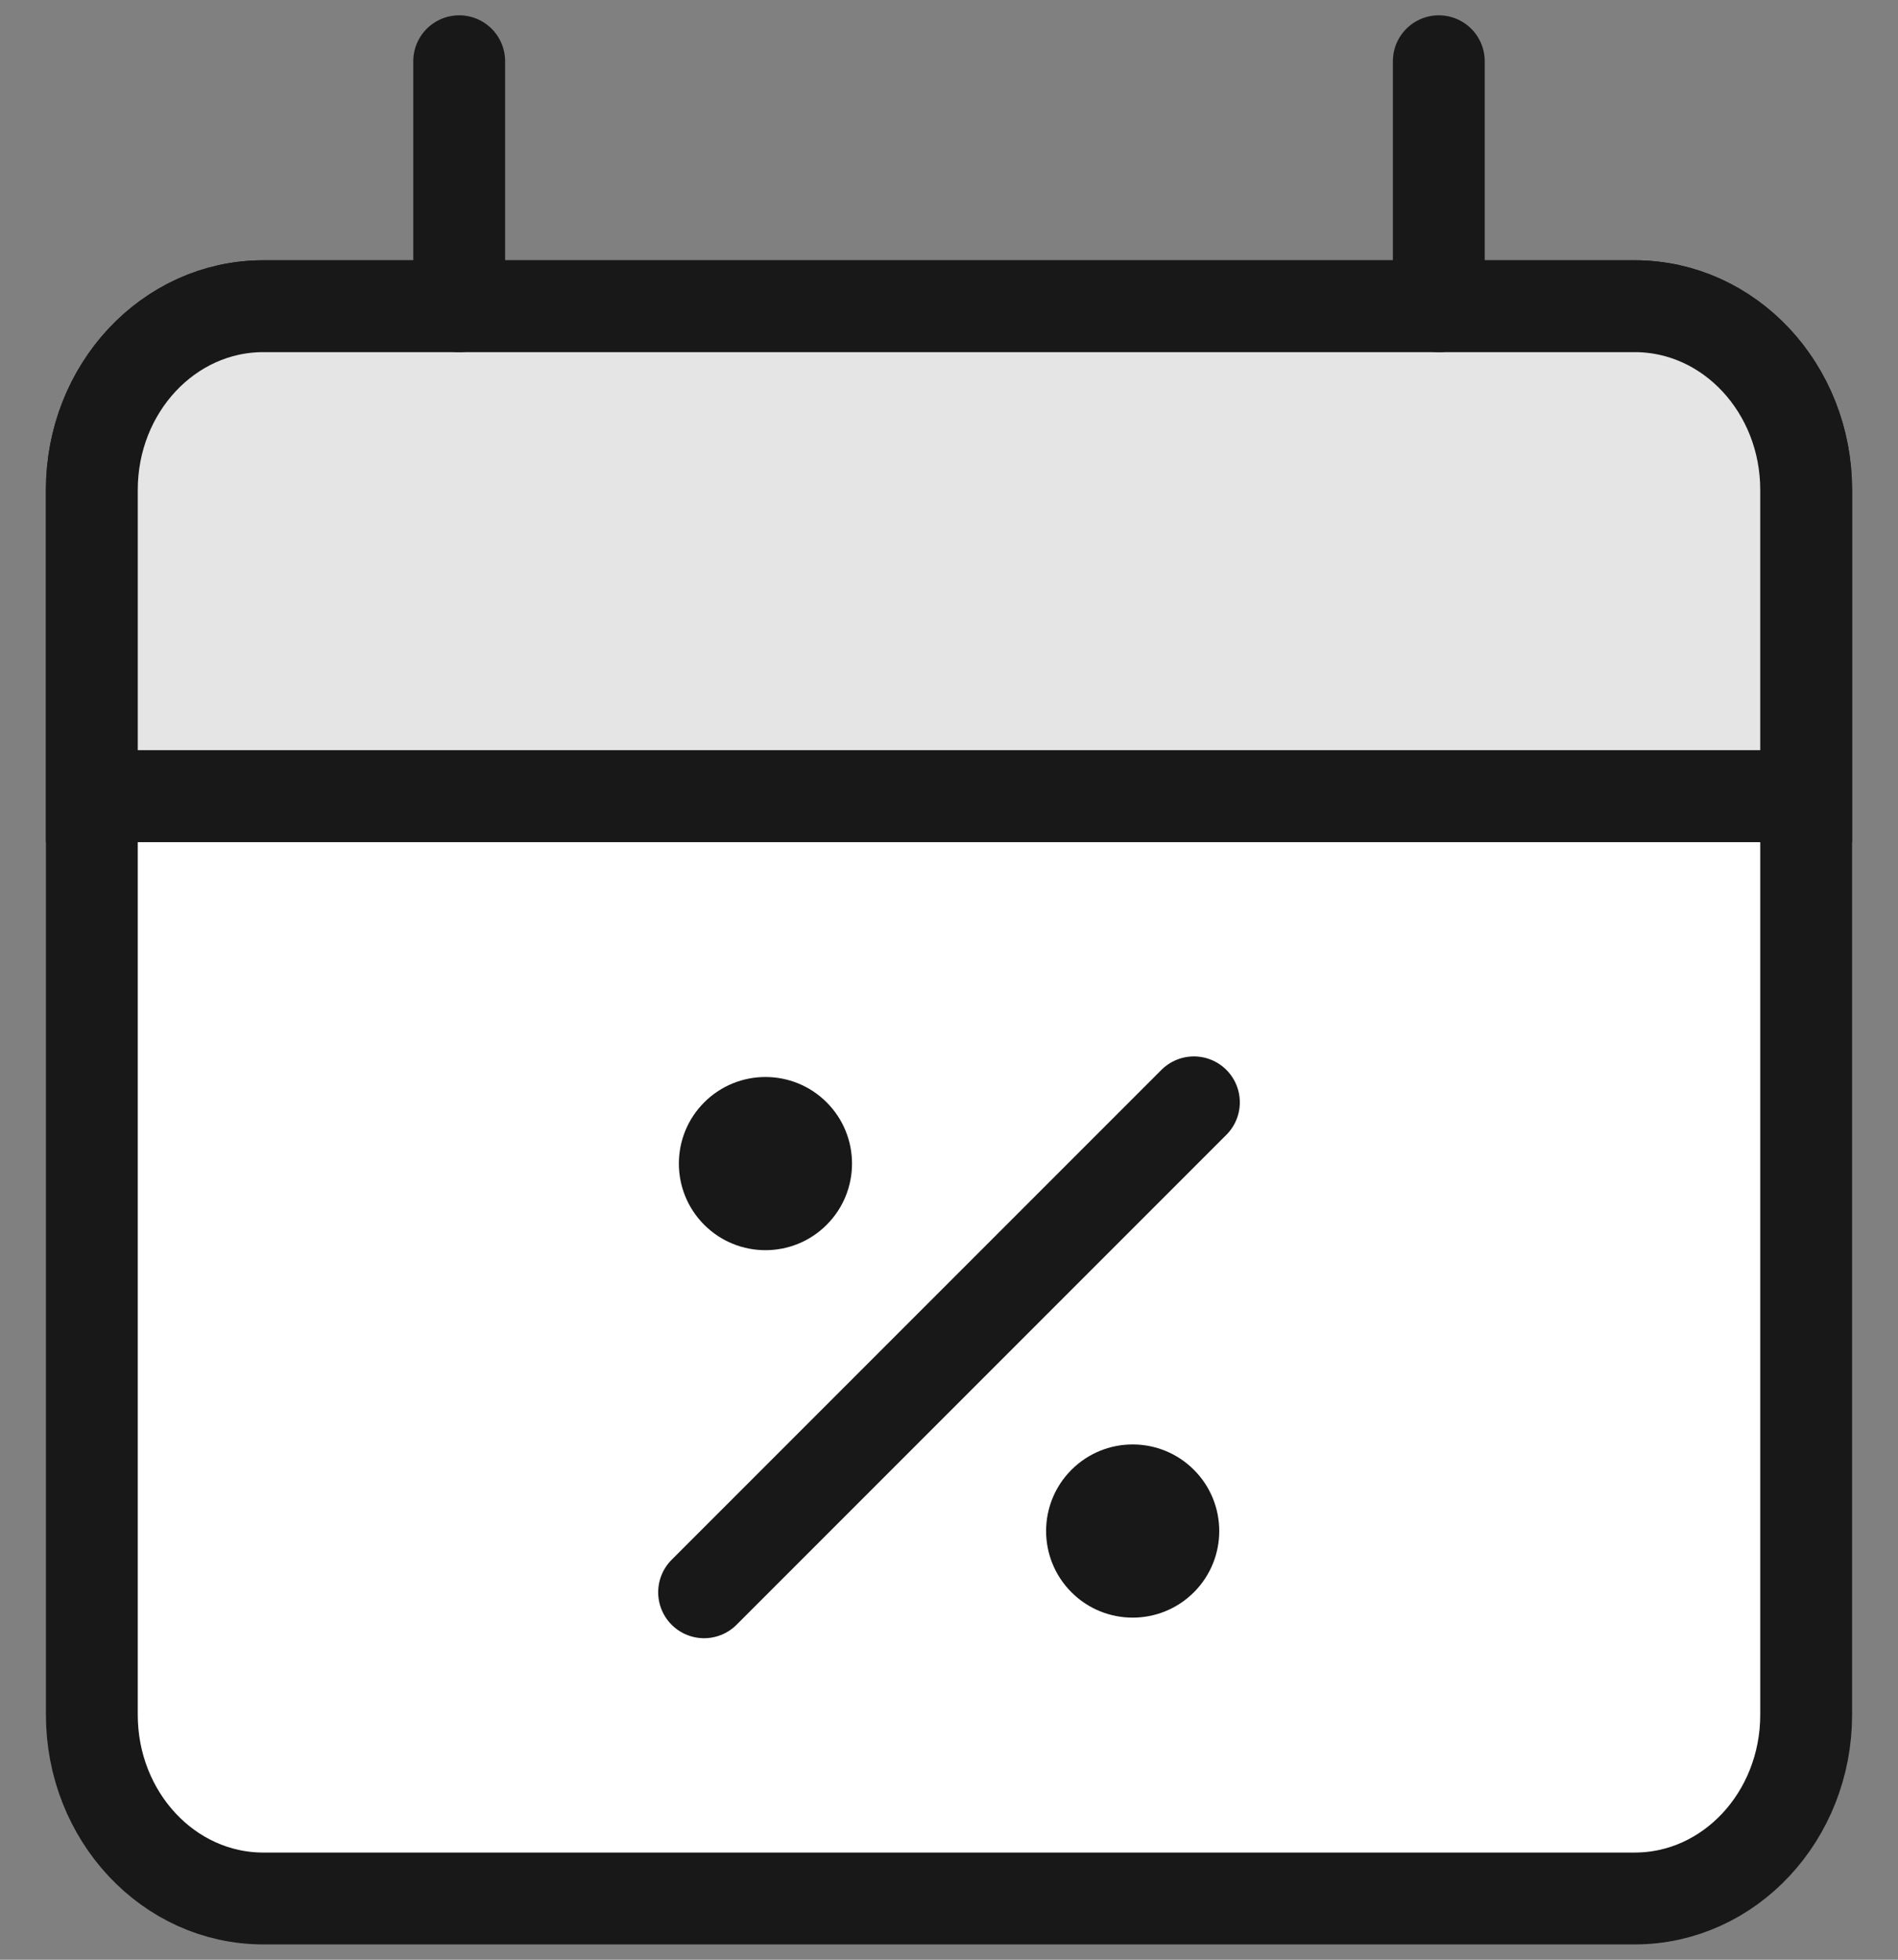
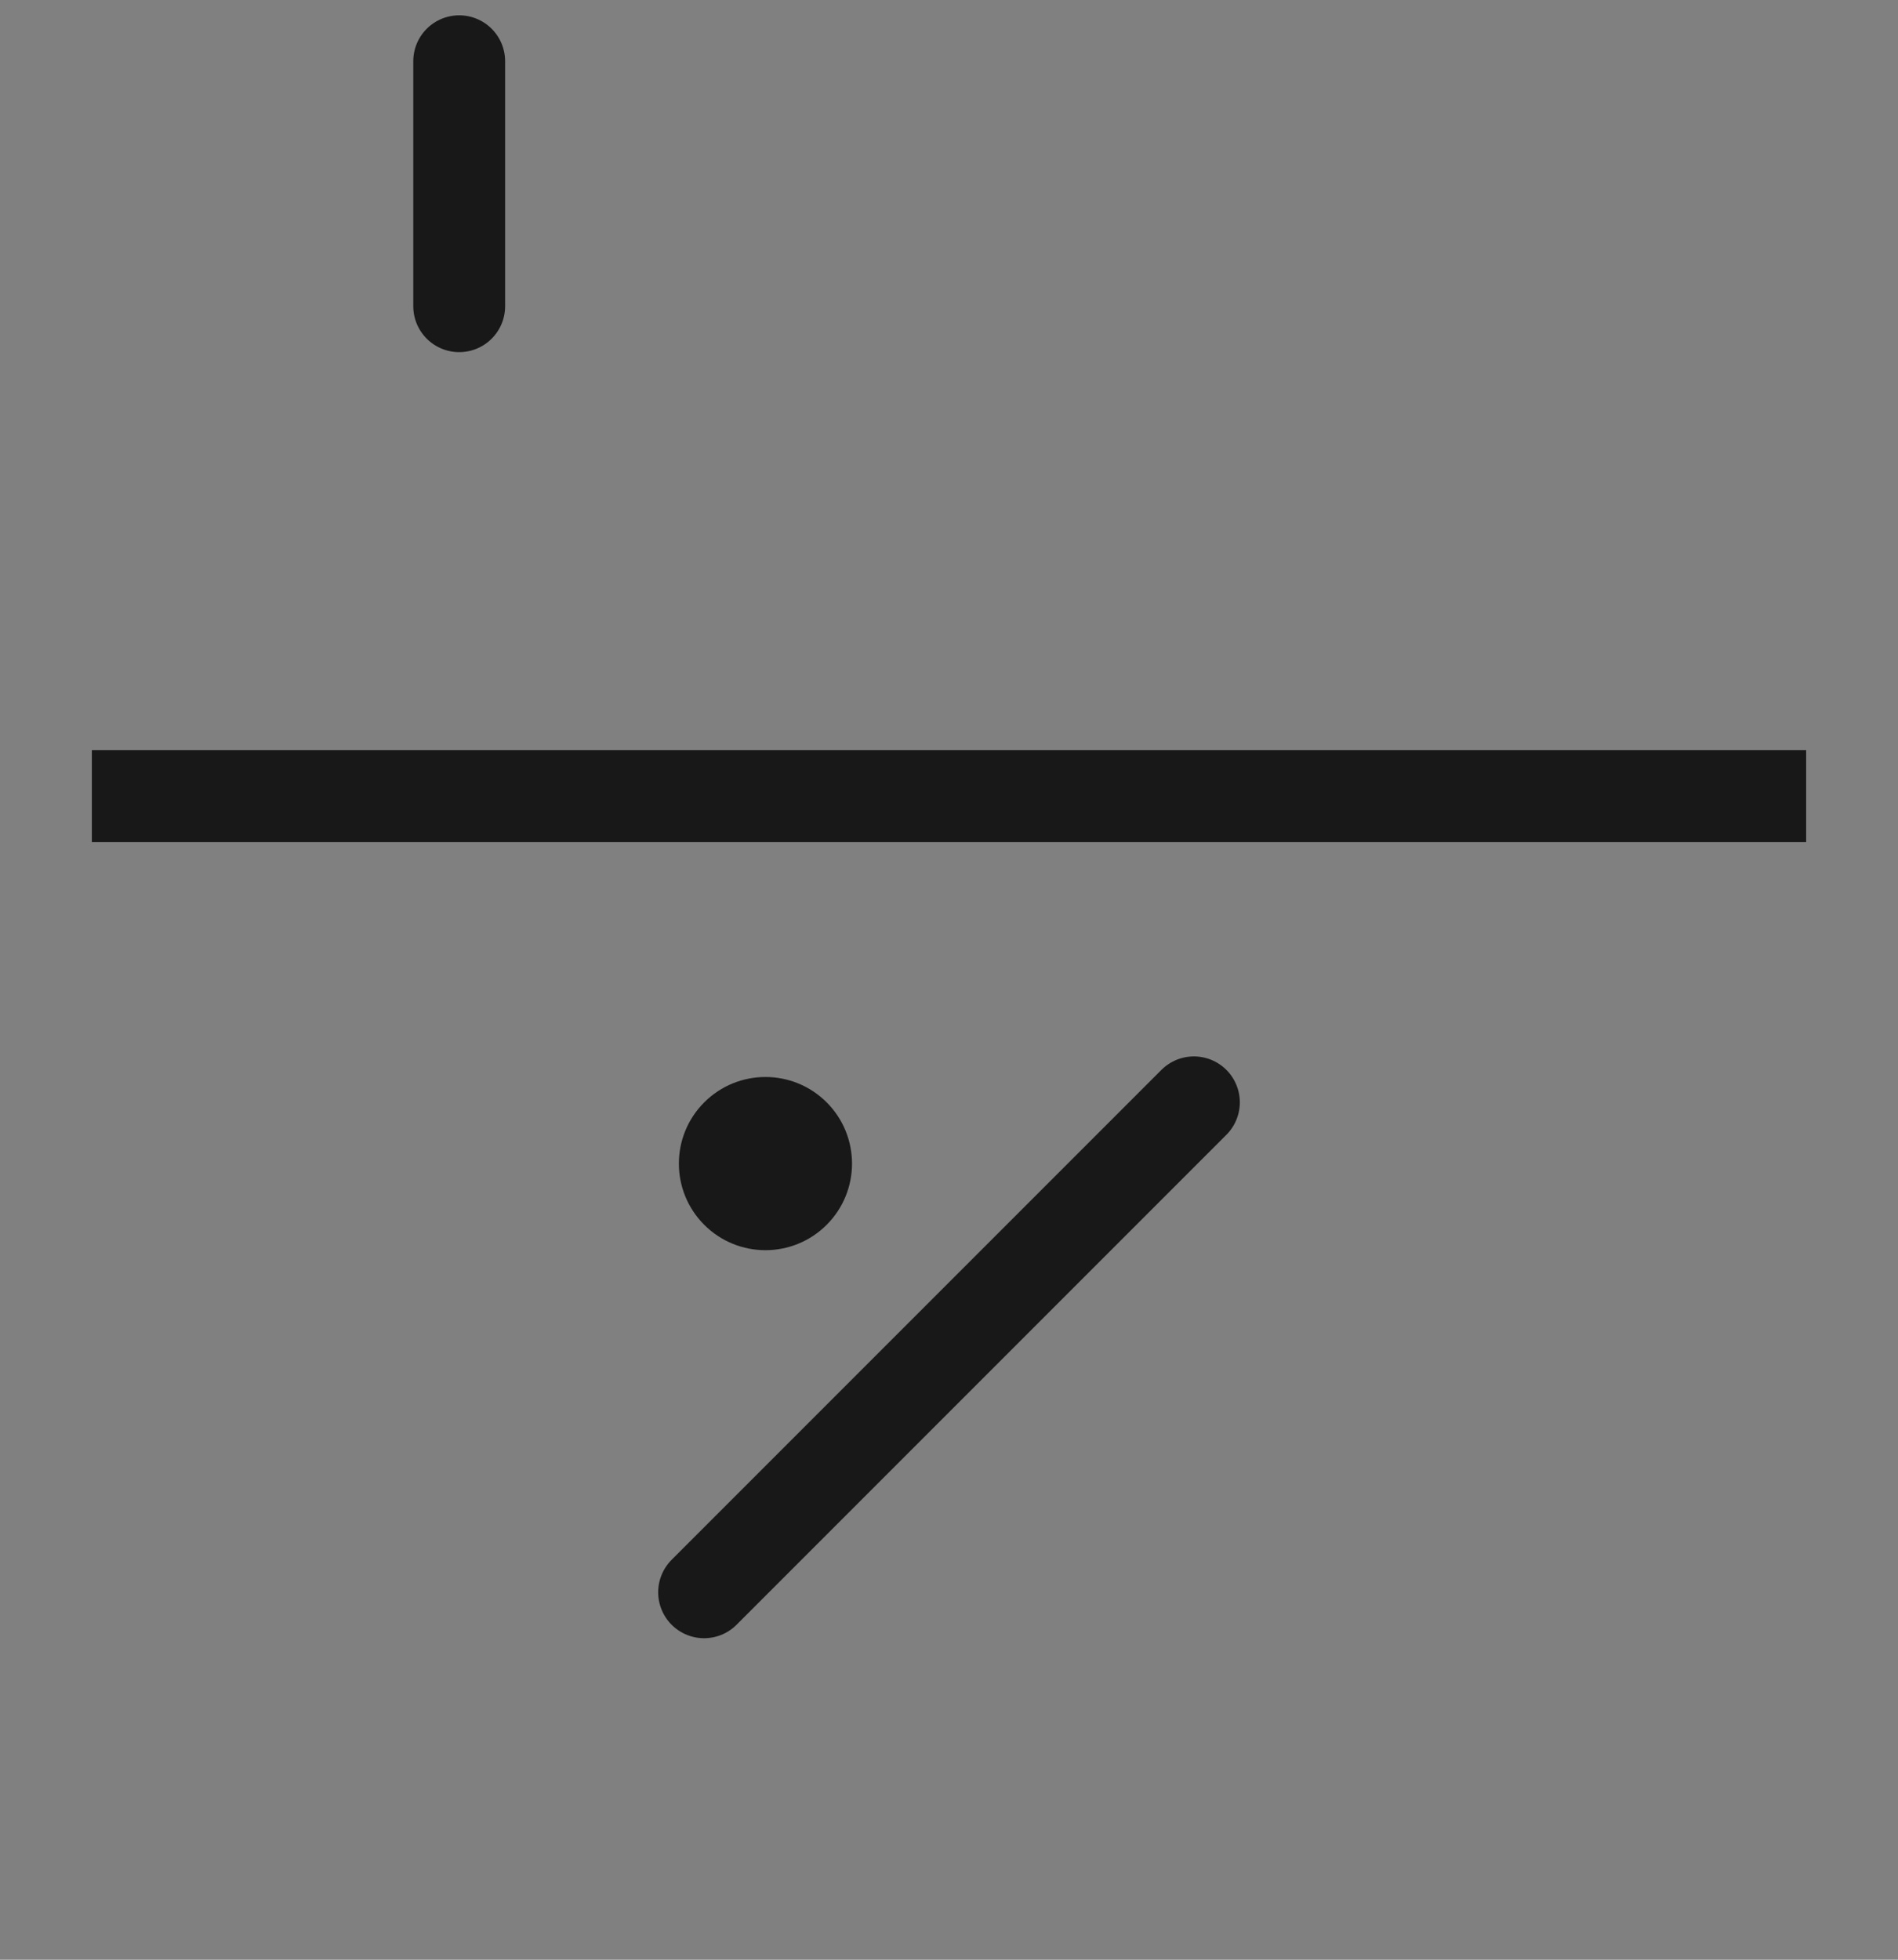
<svg xmlns="http://www.w3.org/2000/svg" width="31" height="32" viewBox="0 0 31 32" fill="none">
  <rect x="0" y="0" width="31" height="32" fill="#808080" stroke="none" />
-   <path d="M26.7 5H4.3C2.754 5 1.5 6.343 1.5 8V28C1.5 29.657 2.754 31 4.3 31H26.7C28.246 31 29.5 29.657 29.5 28V8C29.5 6.343 28.246 5 26.7 5Z" fill="white" stroke="#181818" stroke-width="1.5" stroke-miterlimit="10" stroke-linecap="square" />
  <path d="M19.5 18L11.5 26" stroke="#181818" stroke-width="1.5" stroke-miterlimit="10" stroke-linecap="round" stroke-linejoin="round" />
-   <circle cx="18.5" cy="25" r="1.414" transform="rotate(45 18.5 25)" fill="#181818" />
  <circle cx="12.502" cy="19" r="1.414" transform="rotate(45 12.502 19)" fill="#181818" />
-   <path d="M26.7 5H4.3C2.754 5 1.5 6.343 1.5 8V13H29.5V8C29.5 6.343 28.246 5 26.7 5Z" fill="#E5E5E5" stroke="#181818" stroke-width="1.5" stroke-miterlimit="10" stroke-linecap="square" />
  <path d="M29.5 13H1.5" stroke="#181818" stroke-width="1.5" stroke-miterlimit="10" />
  <path d="M7.5 1V5" stroke="#181818" stroke-width="1.5" stroke-miterlimit="10" stroke-linecap="round" />
-   <path d="M23.5 1V5" stroke="#181818" stroke-width="1.5" stroke-miterlimit="10" stroke-linecap="round" />
</svg>